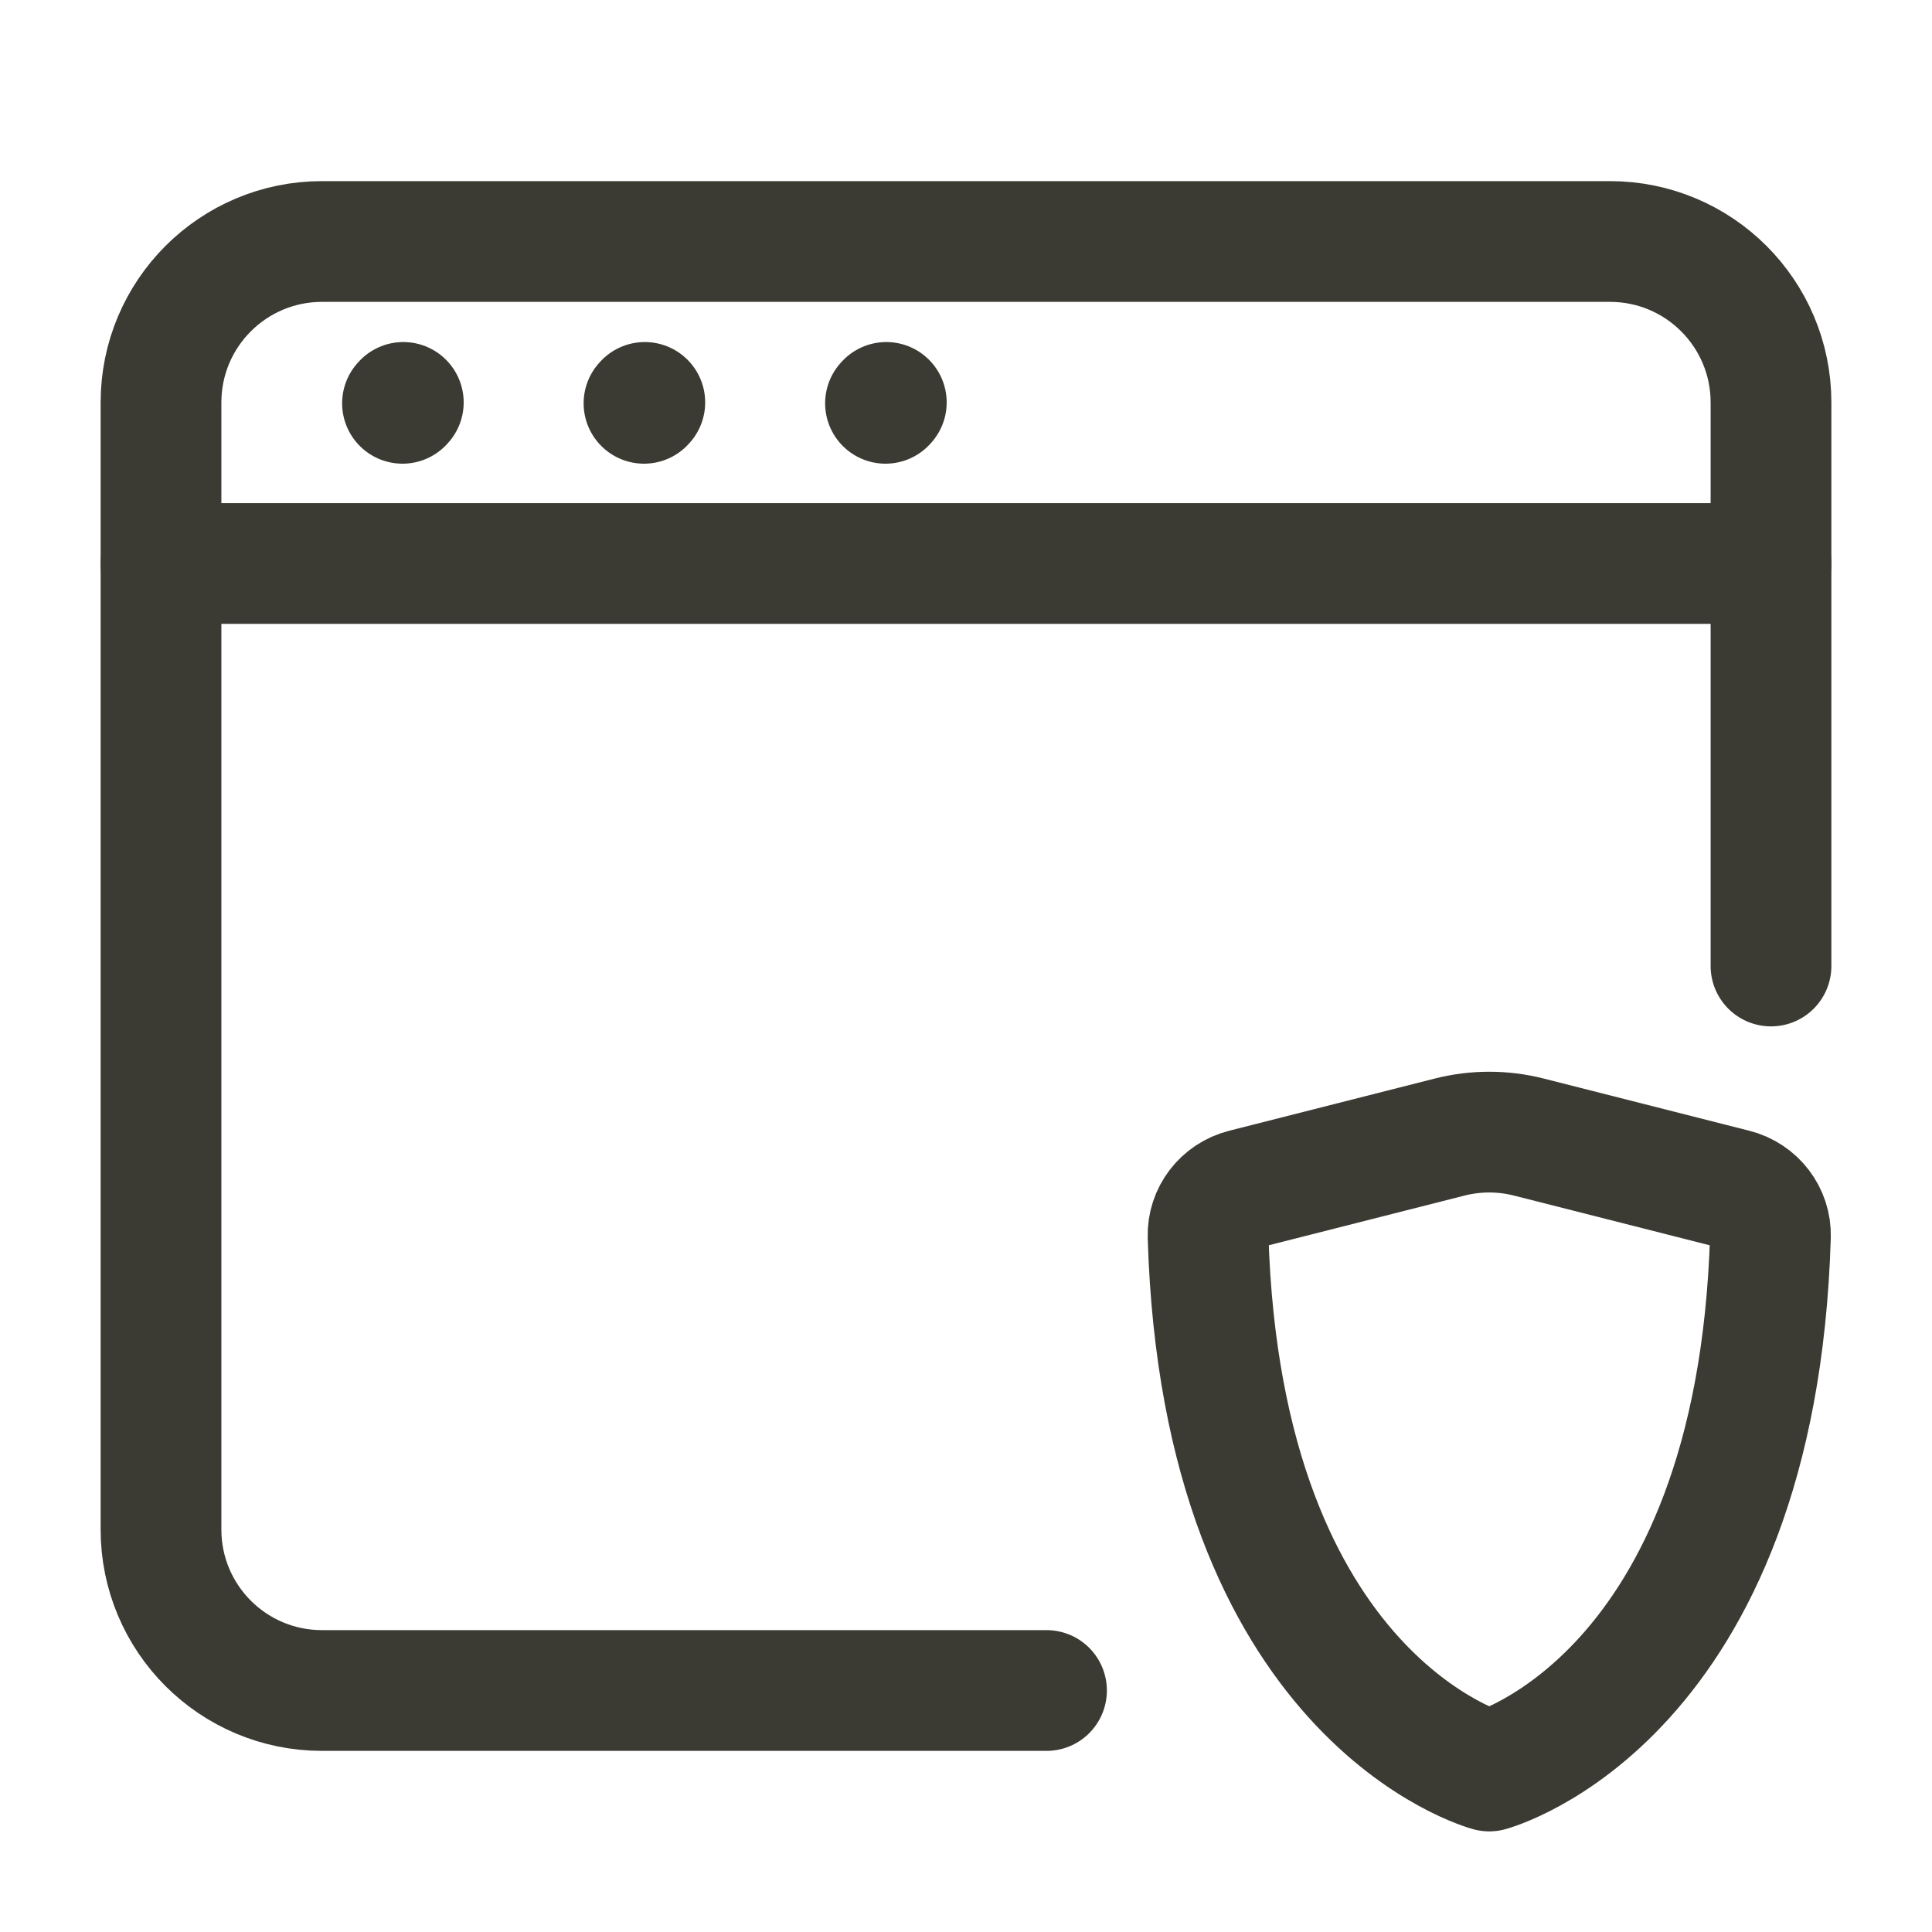
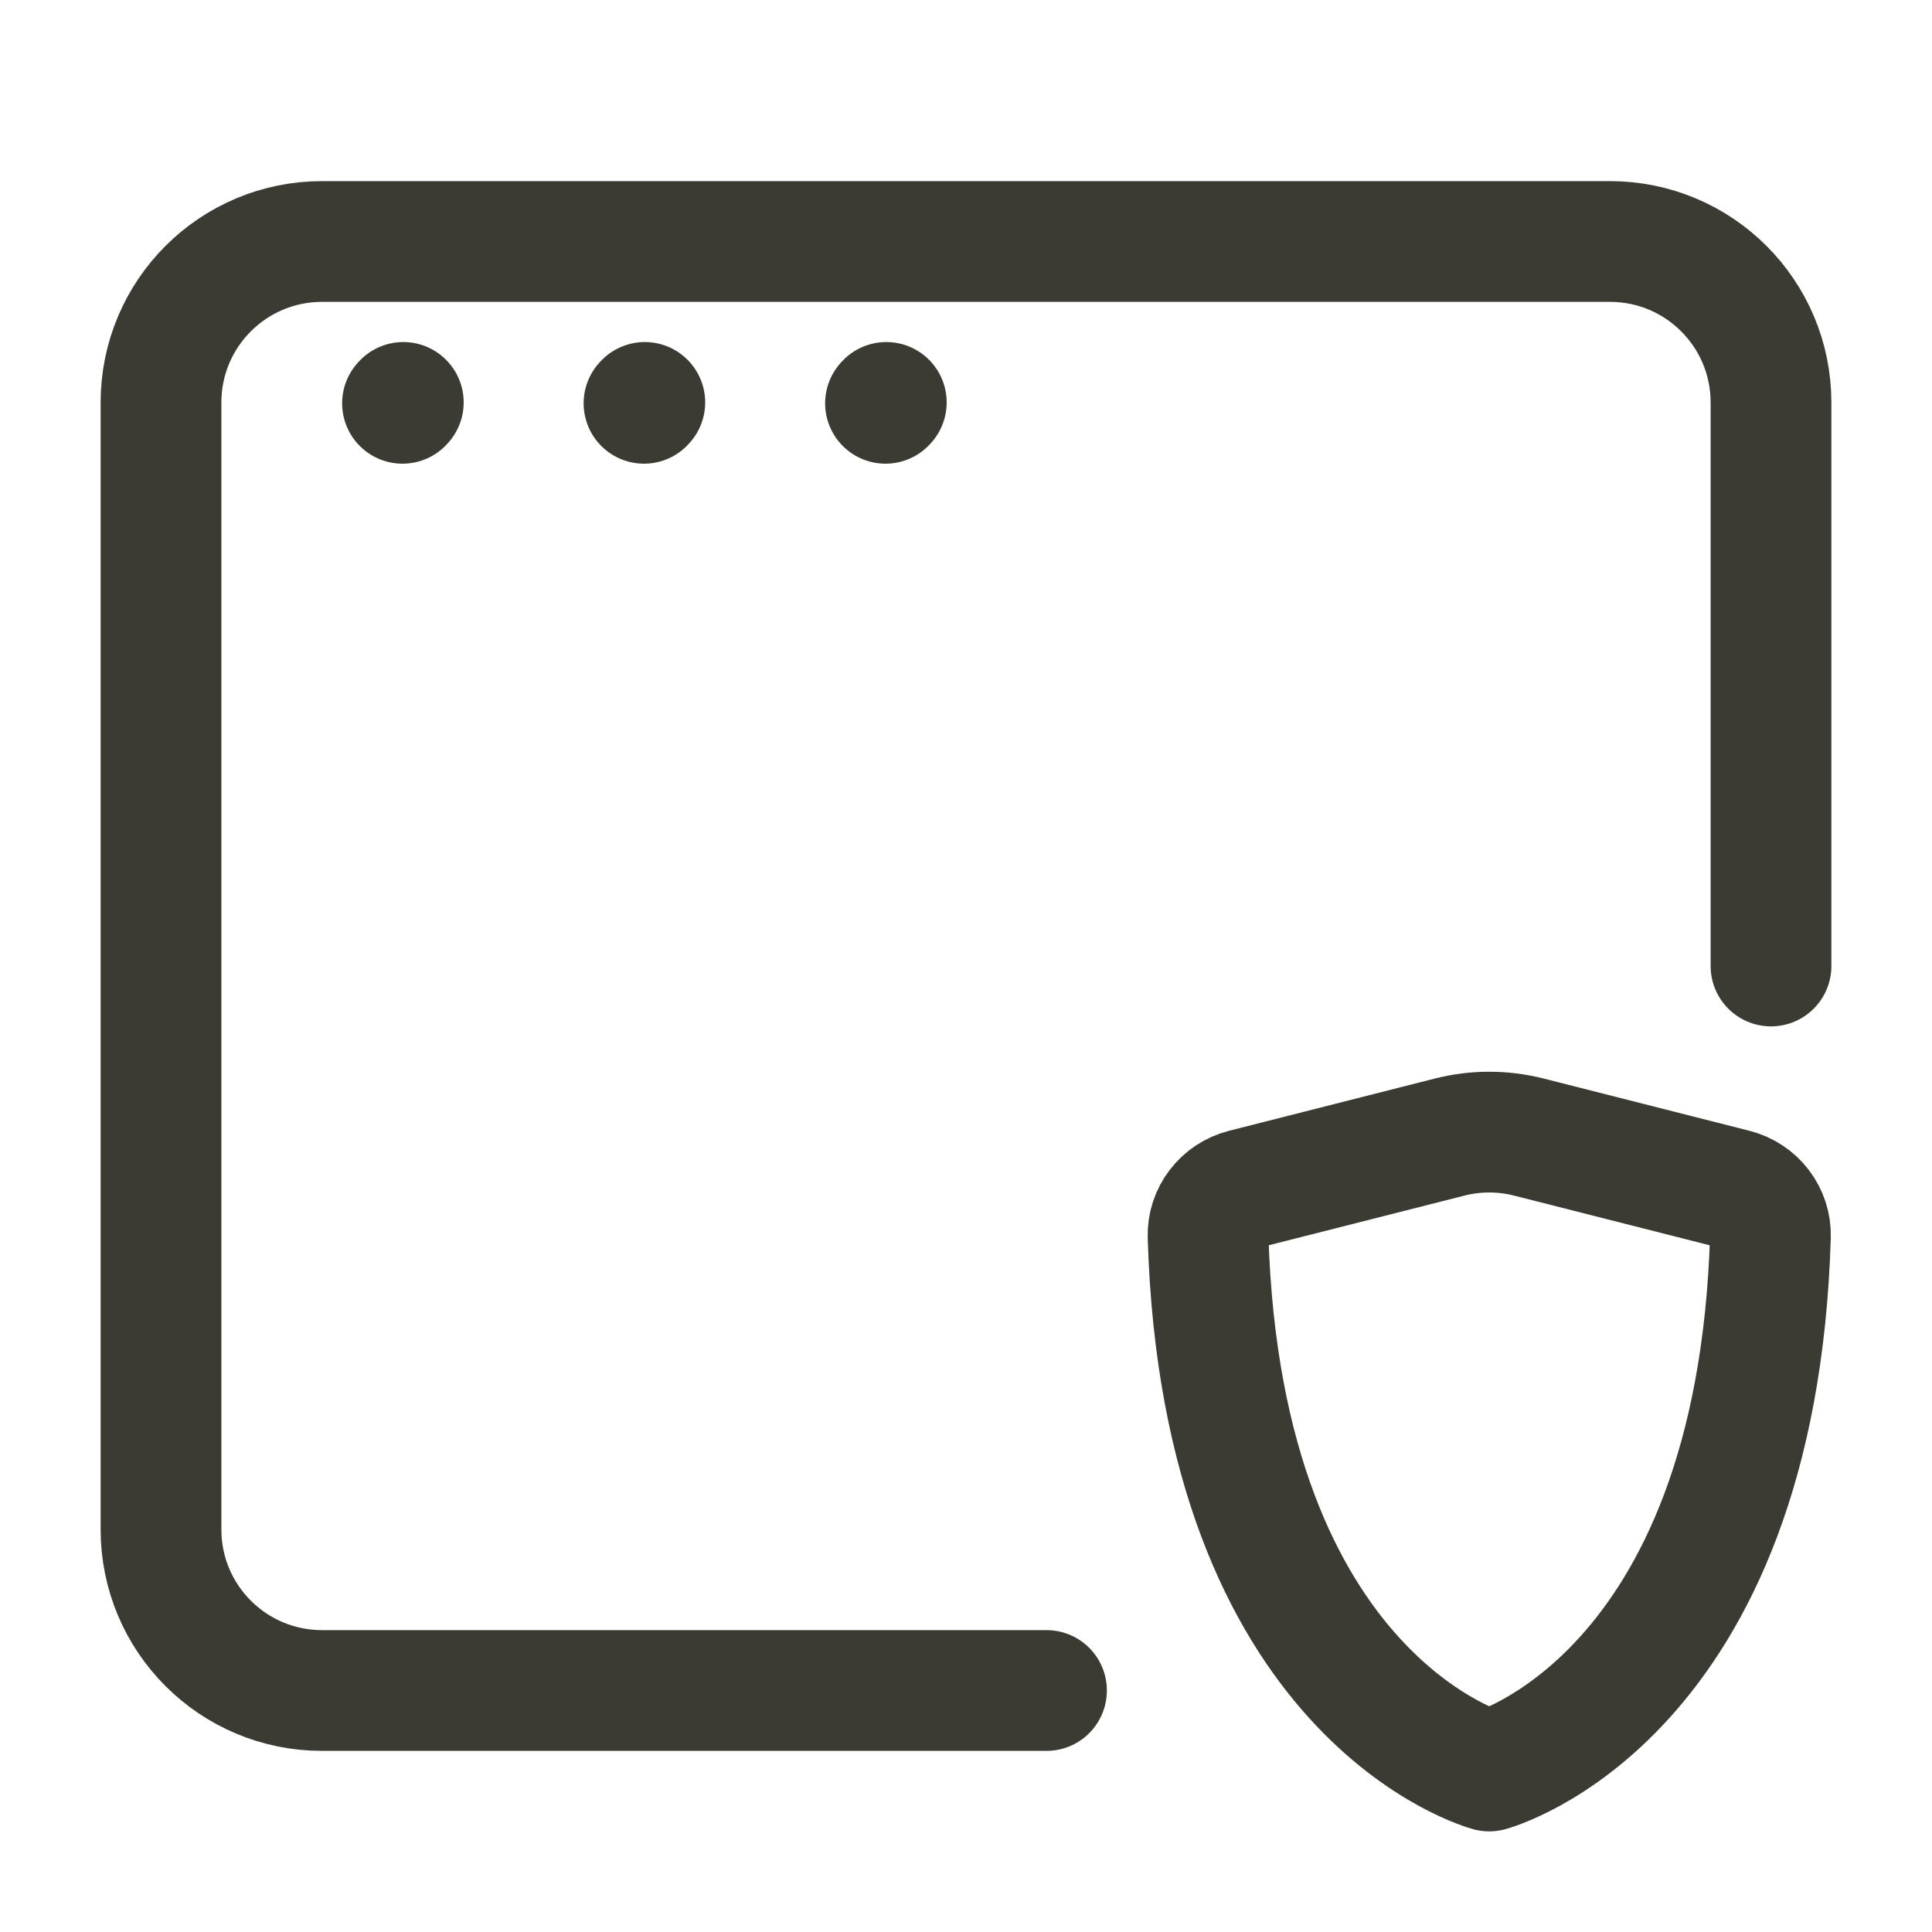
<svg xmlns="http://www.w3.org/2000/svg" width="48px" height="48px" viewBox="0 0 24 24" stroke-width="1.5" fill="none" color="#3b3b33">
  <path d="M13 21H4C2.895 21 2 20.105 2 19V5C2 3.895 2.895 3 4 3H20C21.105 3 22 3.895 22 5V12" stroke="#3b3b33" stroke-width="1.5" stroke-linecap="round" />
-   <path d="M2 7L22 7" stroke="#3b3b33" stroke-width="1.5" stroke-linecap="round" stroke-linejoin="round" />
  <path d="M5 5.01L5.01 4.999" stroke="#3b3b33" stroke-width="1.5" stroke-linecap="round" stroke-linejoin="round" />
  <path d="M8 5.01L8.01 4.999" stroke="#3b3b33" stroke-width="1.5" stroke-linecap="round" stroke-linejoin="round" />
  <path d="M11 5.01L11.01 4.999" stroke="#3b3b33" stroke-width="1.5" stroke-linecap="round" stroke-linejoin="round" />
  <path d="M18.992 14.125L21.548 14.774C21.814 14.842 22.001 15.083 21.993 15.358C21.821 21.116 18.5 22 18.5 22C18.5 22 15.179 21.116 15.007 15.358C14.999 15.083 15.186 14.842 15.452 14.774L18.008 14.125C18.331 14.043 18.669 14.043 18.992 14.125Z" stroke="#3b3b33" stroke-width="1.5" stroke-linecap="round" stroke-linejoin="round" />
</svg>